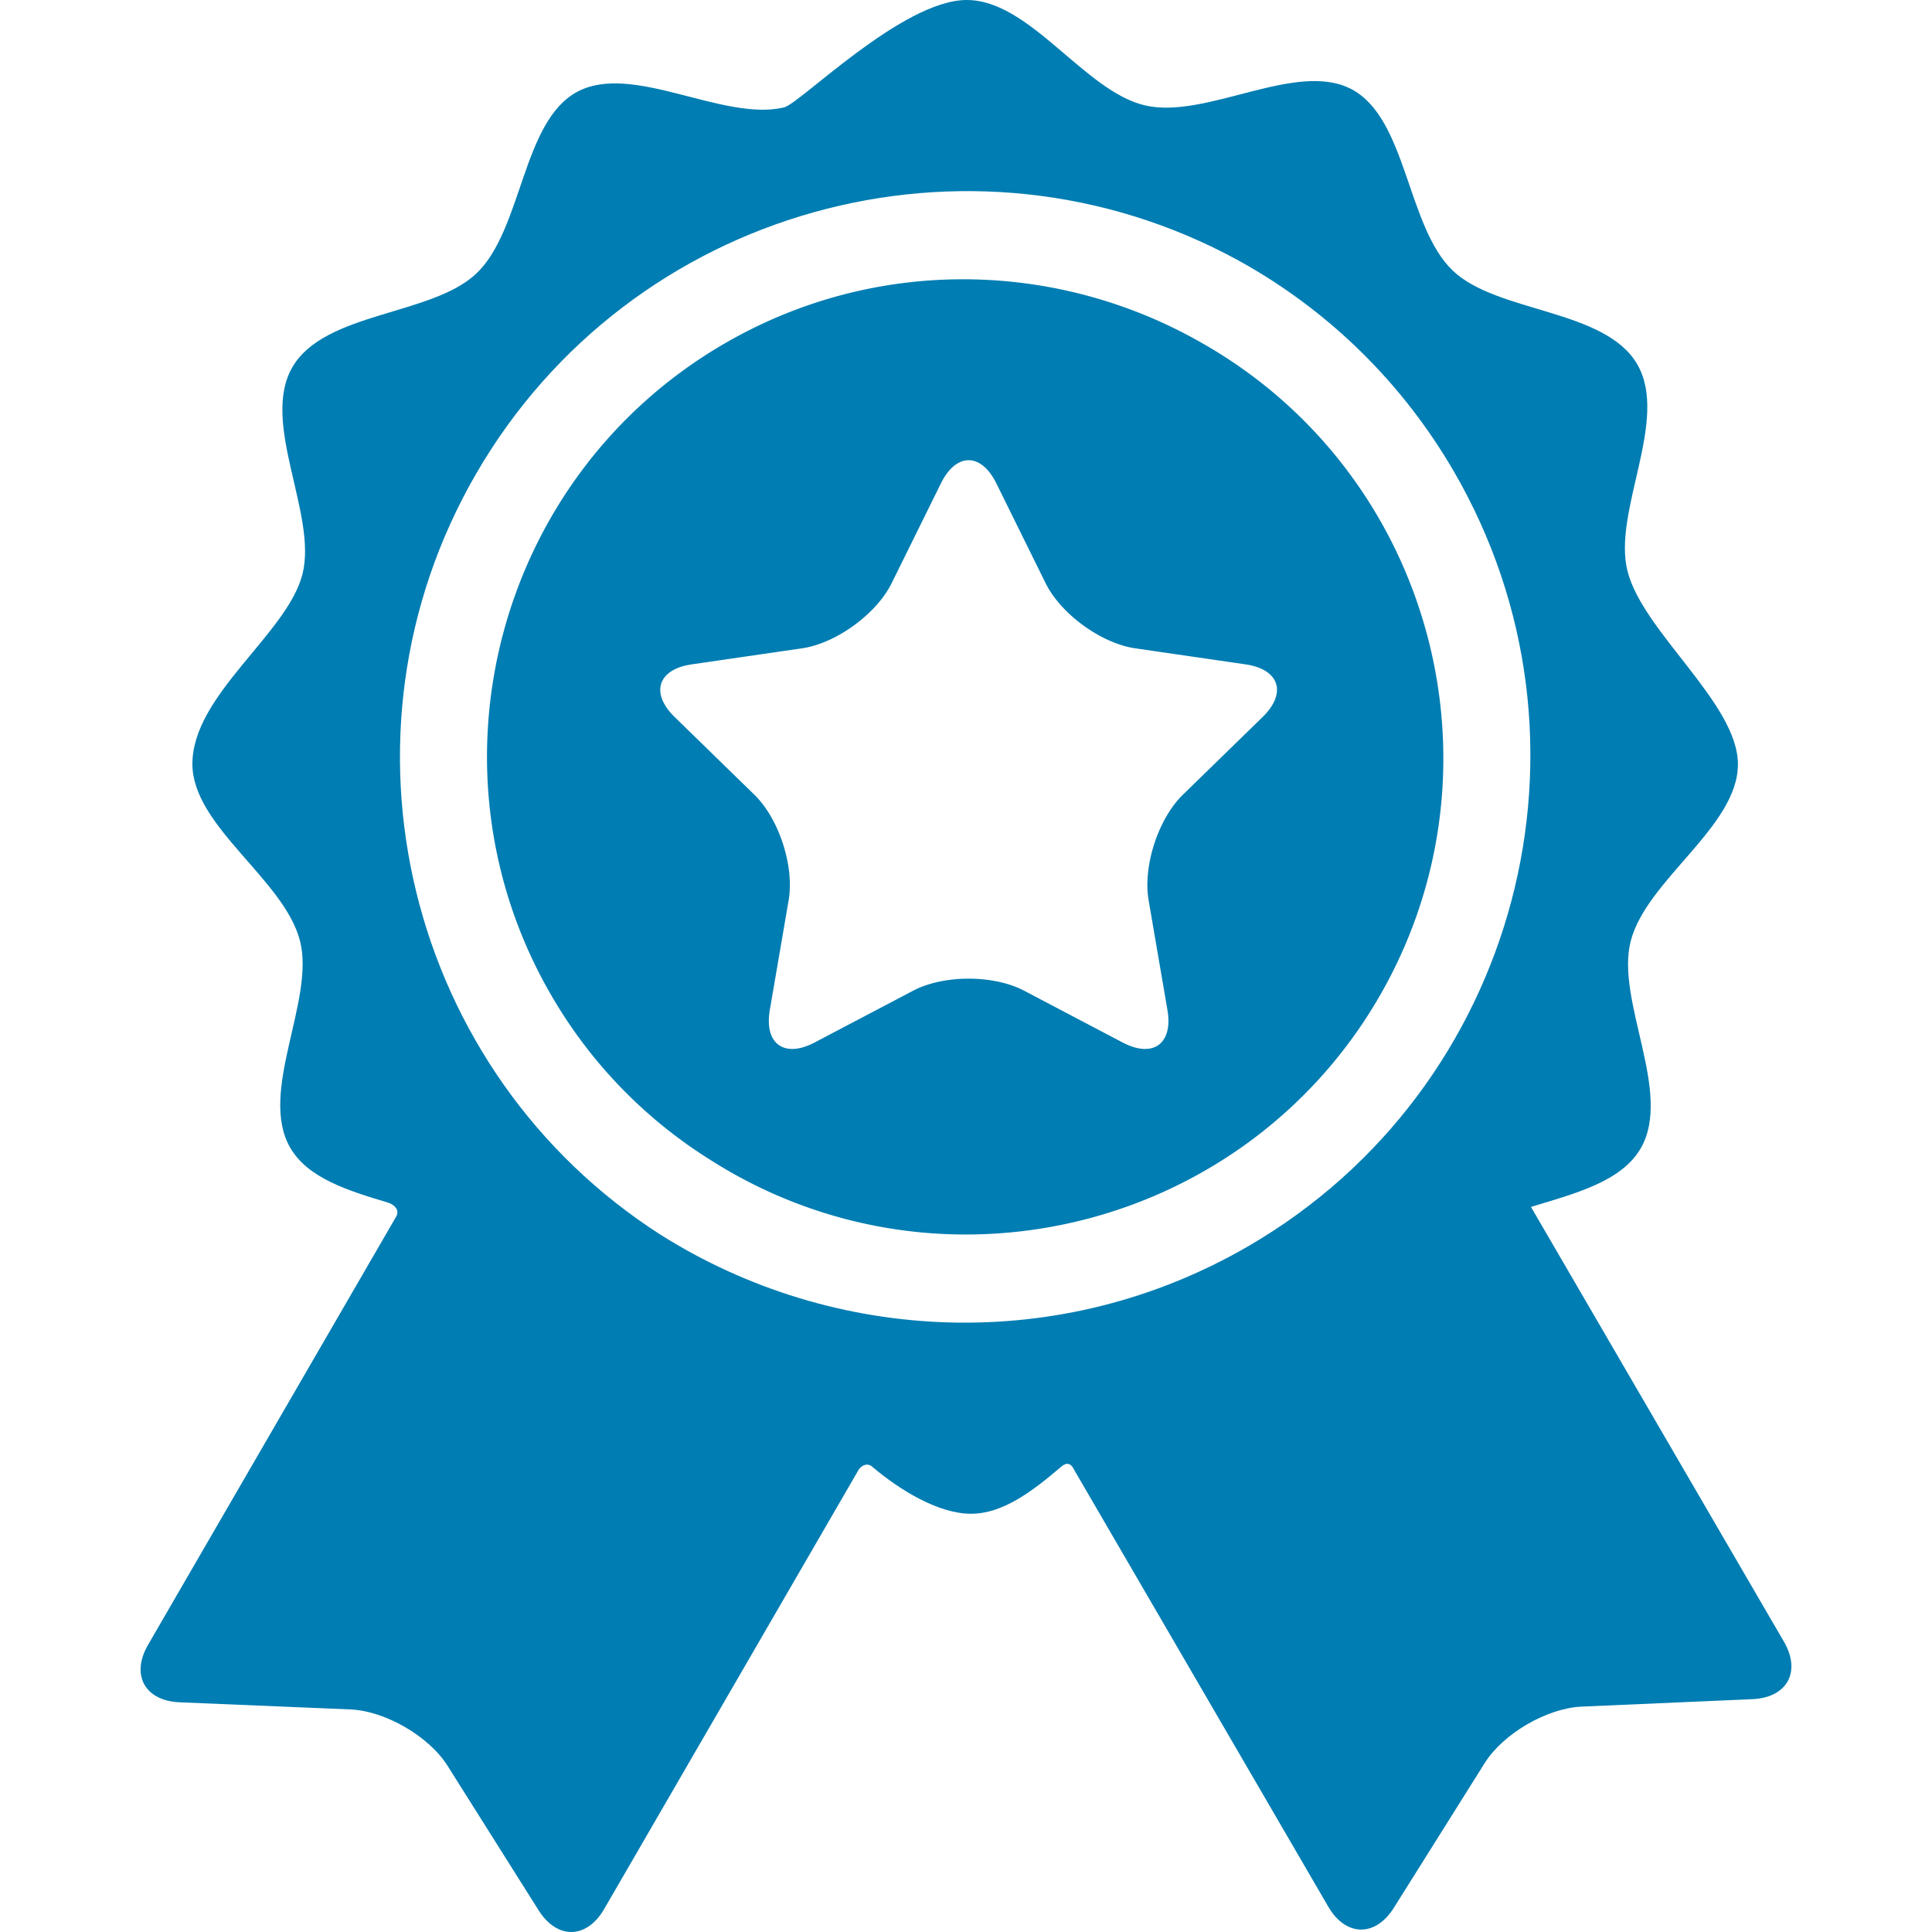
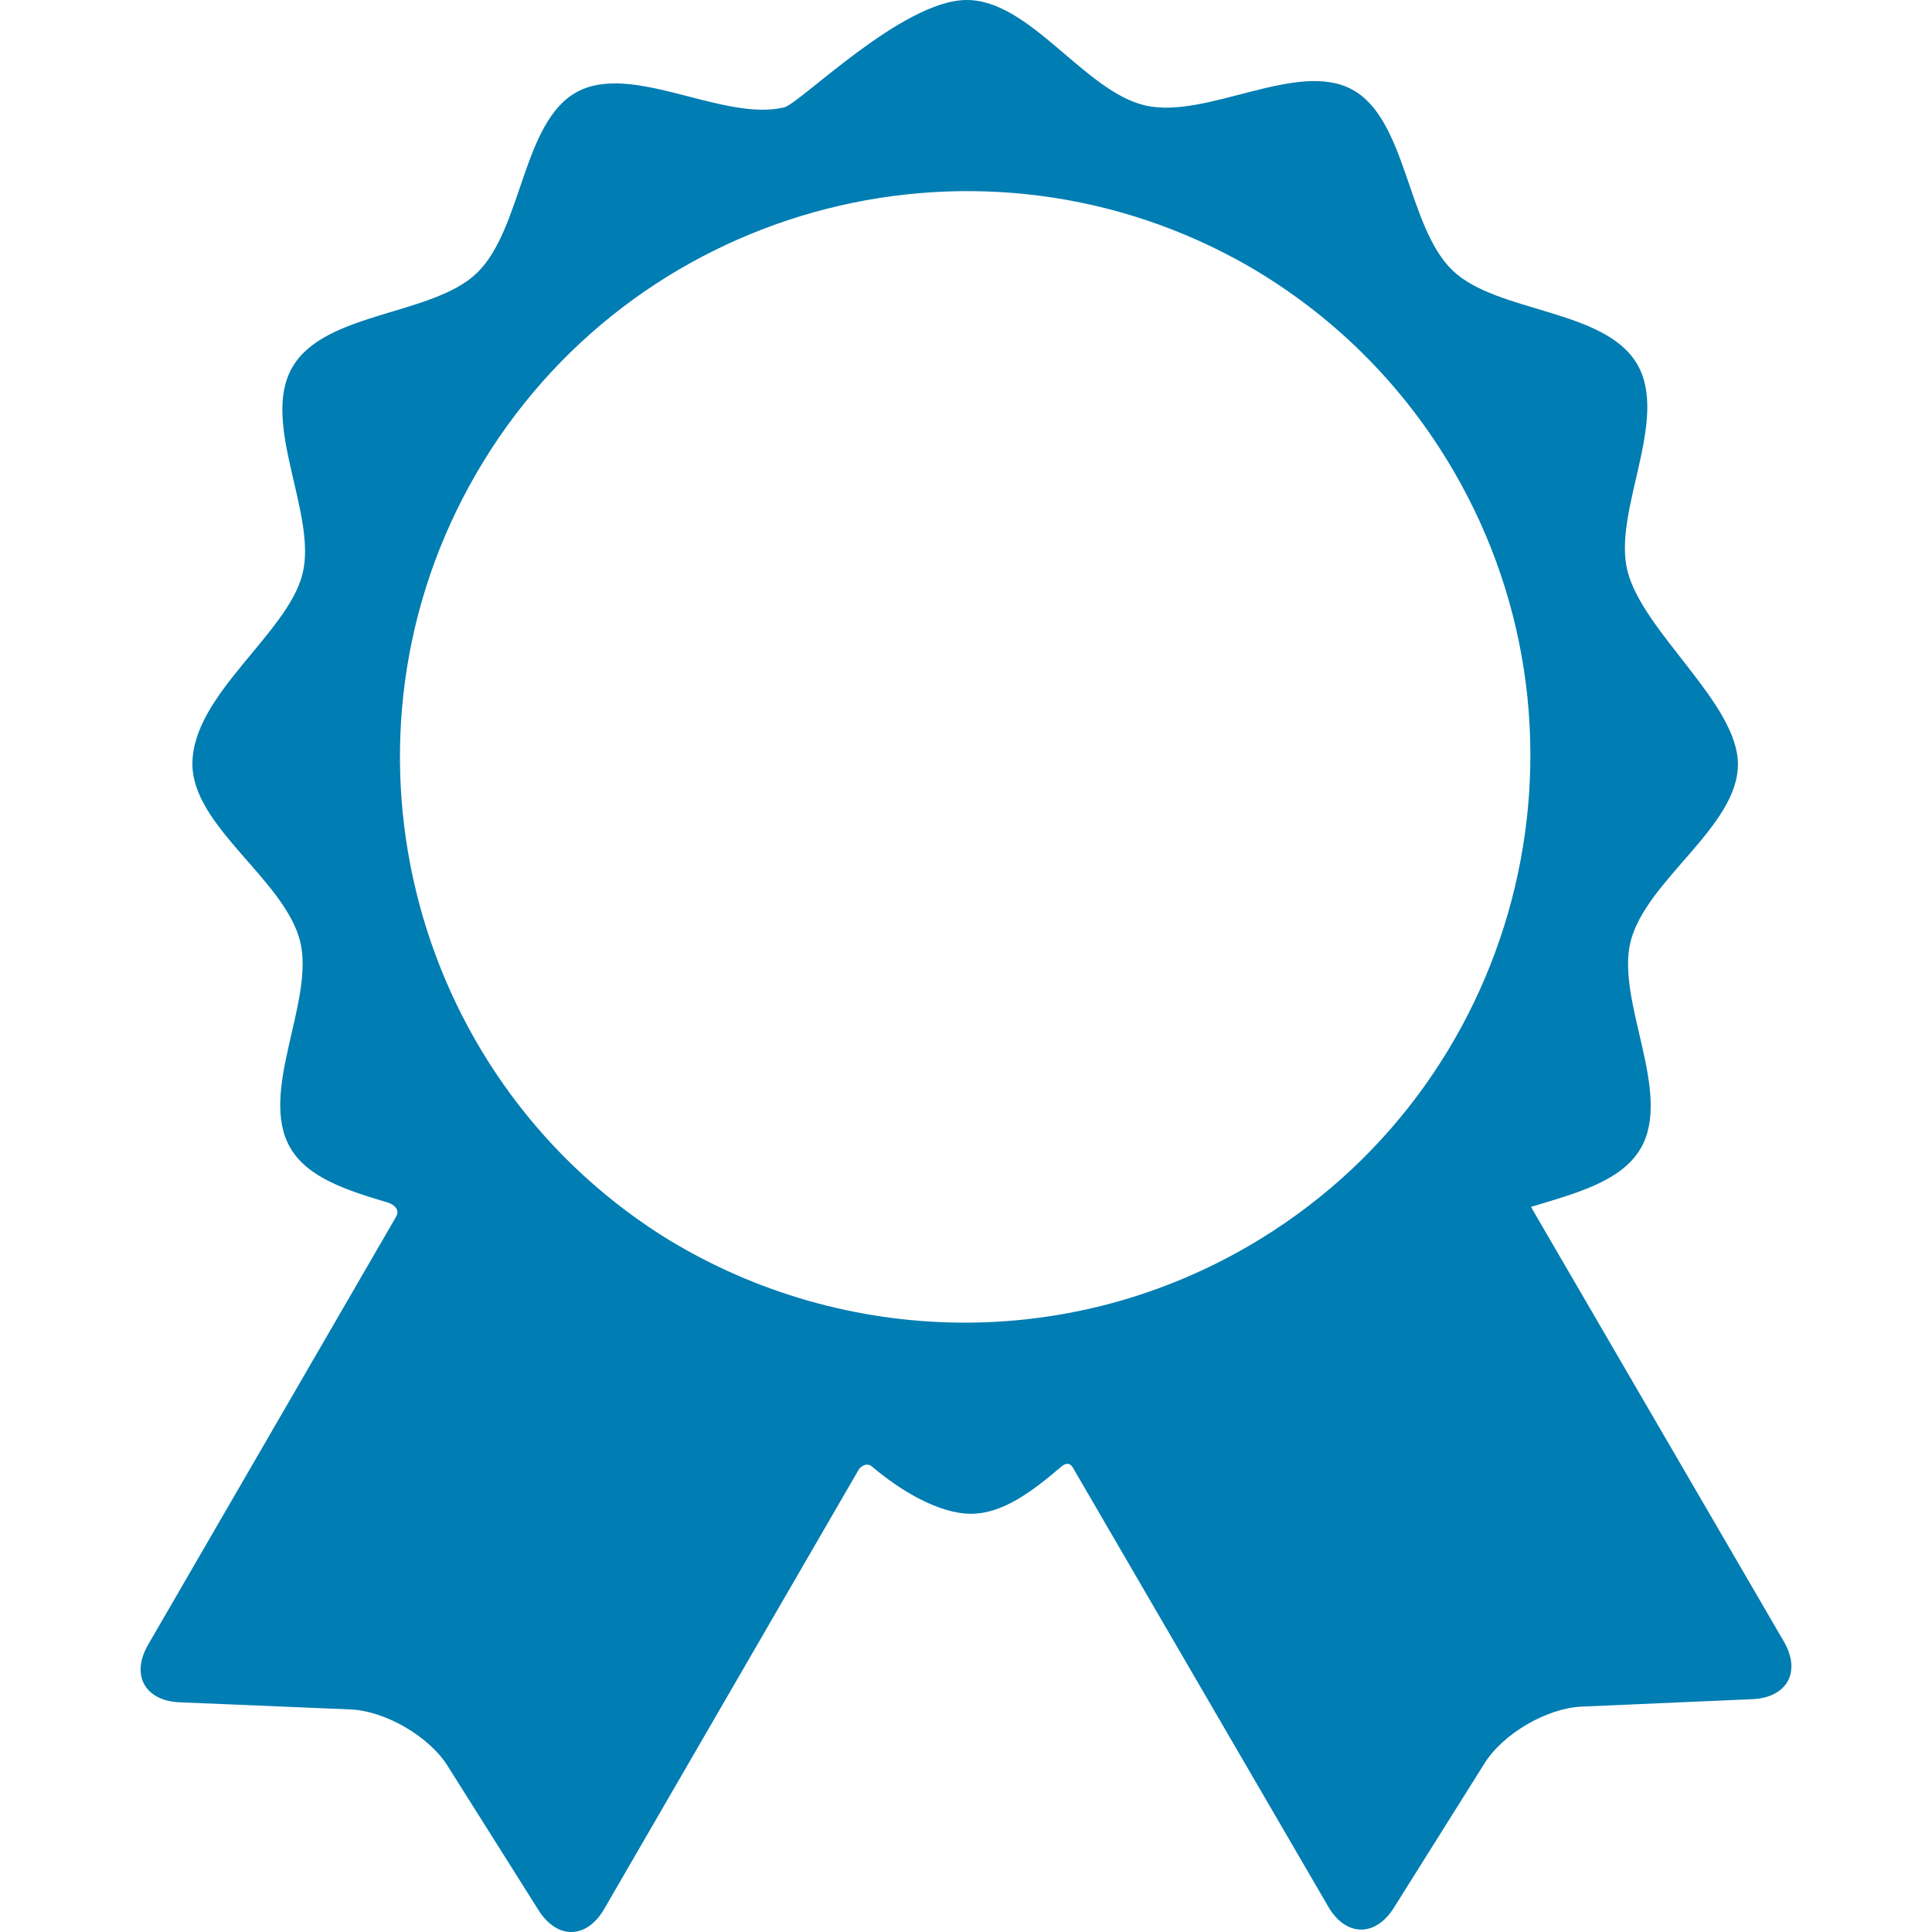
<svg xmlns="http://www.w3.org/2000/svg" version="1.1" width="512" height="512" x="0" y="0" viewBox="0 0 370.04 370.04" style="enable-background:new 0 0 512 512" xml:space="preserve">
  <g>
    <path d="m341.668 314.412-48.438-83.248c8.382-2.557 17.311-4.815 21.021-11.221 6.183-10.674-4.823-28.184-1.933-39.625 2.977-11.775 20.551-21.964 20.551-33.933 0-11.661-18.169-25.284-21.148-36.99-2.91-11.439 8.063-28.968 1.86-39.629-6.203-10.662-26.864-9.786-35.369-17.97-8.751-8.422-8.724-29.028-19.279-34.672-10.598-5.665-27.822 5.784-39.589 3.072C207.711 17.515 197.318 0 185.167 0c-12.331 0-31.944 19.868-35.02 20.583-11.761 2.734-29.007-8.687-39.594-2.998-10.545 5.663-10.48 26.271-19.215 34.707-8.491 8.199-29.153 7.361-35.337 18.035-6.183 10.672 4.823 28.178 1.934 39.625-2.897 11.476-21.083 23.104-21.083 36.376 0 11.97 17.618 22.127 20.613 33.896 2.911 11.439-8.062 28.966-1.859 39.631 3.377 5.805 11.039 8.188 18.691 10.479.893.267 2.582 1.266 1.438 2.933l-47.37 81.755c-3.352 5.784-.63 10.742 6.047 11.023l32.683 1.363c6.677.281 15.053 5.133 18.617 10.786l17.44 27.674c3.564 5.653 9.219 5.547 12.57-.236 0 0 48.797-84.246 48.817-84.27.979-1.144 1.963-.909 2.434-.509 5.339 4.546 12.782 9.081 18.994 9.081 6.092 0 11.733-4.269 17.313-9.03.454-.387 1.559-1.18 2.367.466.013.026 48.756 83.811 48.756 83.811 3.36 5.776 9.016 5.874 12.569.214l17.391-27.707c3.554-5.657 11.921-10.528 18.598-10.819l32.68-1.424c6.674-.293 9.387-5.258 6.027-11.033zM239.18 238.631c-36.136 21.023-79.511 18.77-112.641-2.127-48.545-31.095-64.518-95.419-35.335-145.788 29.516-50.95 94.399-68.928 145.808-40.929.27.147.537.299.805.449.381.211.761.425 1.14.641 15.86 9.144 29.613 22.415 39.461 39.342 30.098 51.736 12.497 118.314-39.238 148.412z" fill="#007db2" opacity="1" data-original="#000000" />
-     <path d="M230.916 66.103c-.15-.087-.302-.168-.452-.254-27.462-15.894-62.464-17.056-91.799.011-43.532 25.326-58.345 81.345-33.019 124.876 7.728 13.284 18.318 23.888 30.536 31.498a93.462 93.462 0 0 0 3.164 1.927c43.579 25.247 99.568 10.333 124.814-33.244 25.245-43.579 10.335-99.567-33.244-124.814zm10.902 71.241-15.259 14.873c-4.726 4.606-7.68 13.698-6.563 20.203l3.602 21.001c1.116 6.505-2.75 9.314-8.592 6.243l-18.861-9.916c-5.842-3.071-15.401-3.071-21.243 0l-18.86 9.916c-5.842 3.071-9.709.262-8.593-6.243l3.602-21.001c1.116-6.505-1.838-15.597-6.564-20.203l-15.258-14.873c-4.727-4.606-3.249-9.152 3.282-10.102l21.086-3.064c6.531-.949 14.265-6.568 17.186-12.486l9.43-19.107c2.921-5.918 7.701-5.918 10.621 0l9.431 19.107c2.921 5.918 10.654 11.537 17.186 12.486l21.086 3.064c6.53.95 8.007 5.496 3.281 10.102z" fill="#007db2" opacity="1" data-original="#000000" />
  </g>
</svg>